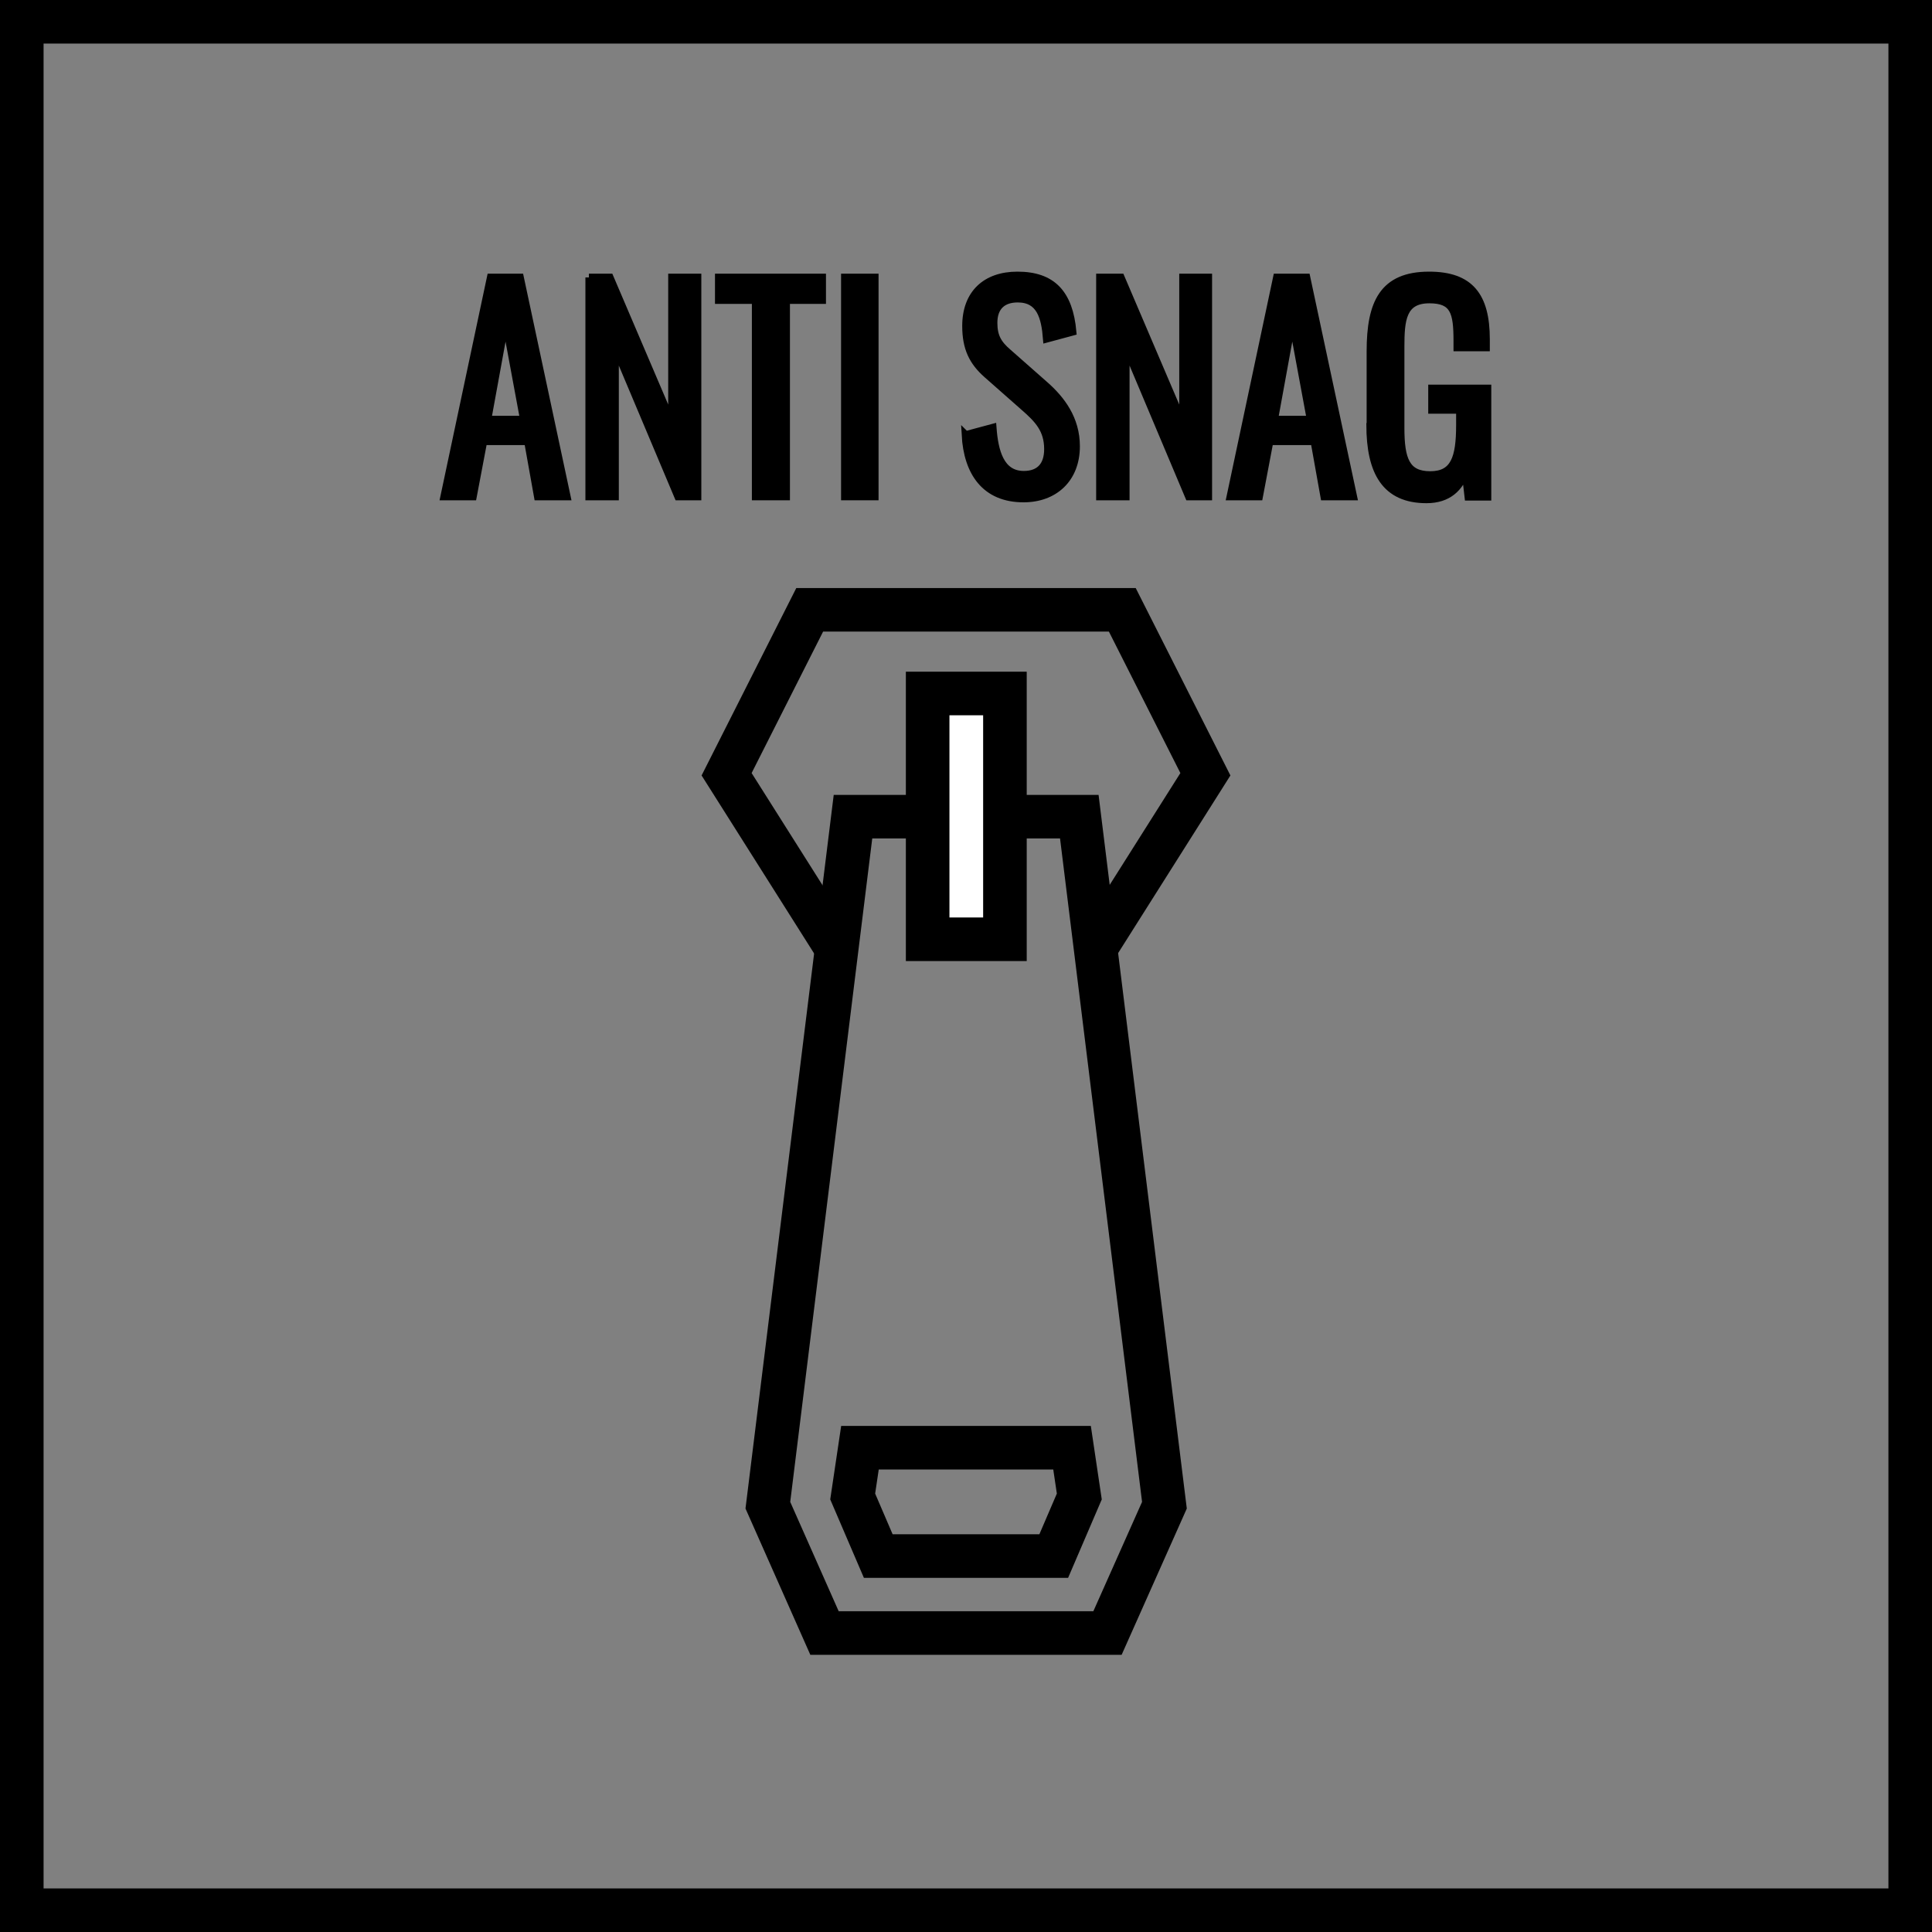
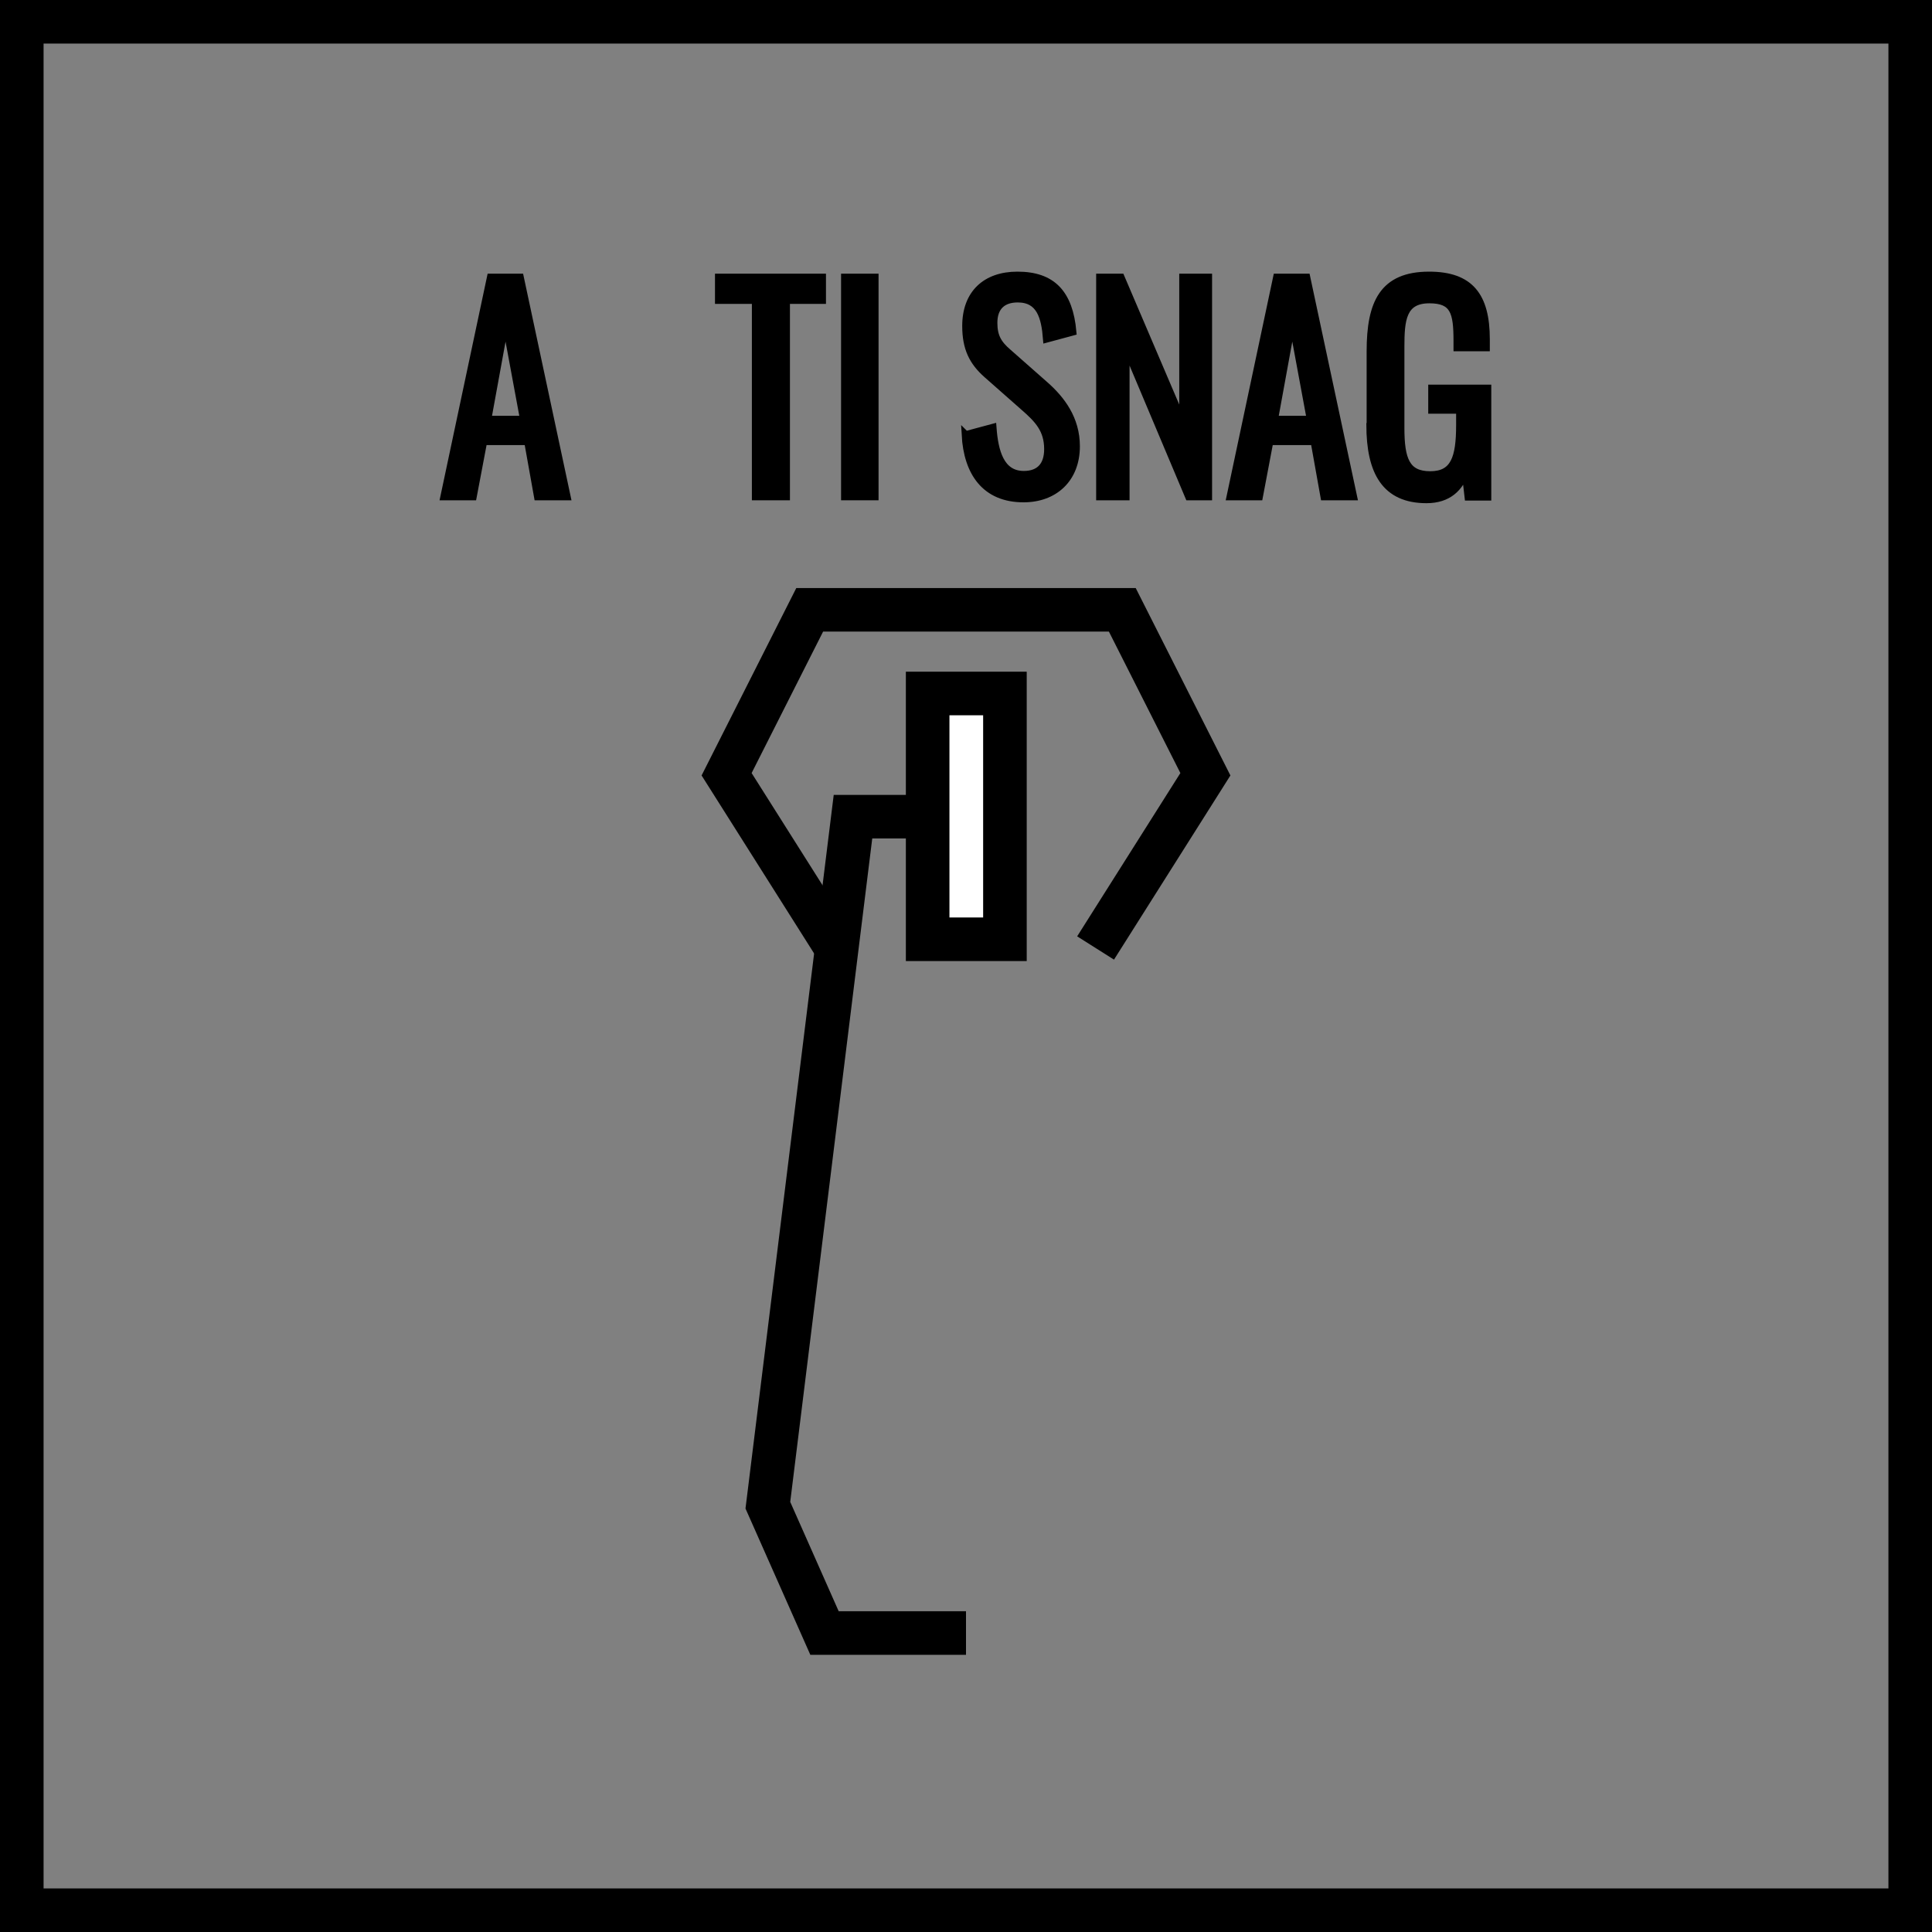
<svg xmlns="http://www.w3.org/2000/svg" id="Warstwa_2" data-name="Warstwa 2" viewBox="0 0 66.5 66.5">
  <rect x="0" y="0" width="66.5" height="66.5" fill="#808080" stroke="none" />
  <defs>
    <style>
      .cls-1 {
        stroke-width: .26px;
      }

      .cls-1, .cls-2, .cls-3 {
        stroke: #000;
        stroke-miterlimit: 10;
      }

      .cls-2 {
        fill: none;
      }

      .cls-2, .cls-3 {
        stroke-width: 1.5px;
      }

      .cls-3 {
        fill: #fff;
      }
    </style>
  </defs>
  <g id="technologie">
    <g id="anti_snag" data-name="anti snag">
      <rect class="cls-2" x=".75" y=".75" width="65" height="65" />
      <g>
-         <polyline class="cls-2" points="33.25 28.11 37.15 28.11 40.08 51.81 38.12 56.21 33.25 56.21" />
-         <polygon class="cls-2" points="36.9 49.83 33.36 49.83 33.14 49.83 29.6 49.83 29.35 51.51 30.23 53.56 33.12 53.56 33.38 53.56 36.27 53.56 37.15 51.51 36.9 49.83" />
        <polyline class="cls-2" points="33.25 28.11 29.36 28.11 26.43 51.81 28.38 56.21 33.25 56.21" />
        <rect class="cls-3" x="31.93" y="23.87" width="2.66" height="8.46" />
        <polyline class="cls-2" points="37.71 32.63 41.49 26.65 38.63 20.99 33.25 20.99" />
        <polyline class="cls-2" points="28.79 32.63 25.01 26.65 27.87 20.99 33.25 20.99" />
      </g>
      <g>
        <path class="cls-1" d="M16.89,9.55h1.01l1.61,7.54h-1l-.34-1.9h-1.53l-.36,1.9h-.99l1.6-7.54ZM18.03,14.44l-.63-3.4-.62,3.4h1.26Z" />
-         <path class="cls-1" d="M20.27,9.55h.72l2.14,5.01v-5.01h.88v7.54h-.67l-2.17-5.15v5.15h-.89v-7.54Z" />
        <path class="cls-1" d="M26.01,10.33h-1.27v-.78h3.56v.78h-1.24v6.76h-1.05v-6.76Z" />
        <path class="cls-1" d="M29.08,9.55h1.03v7.54h-1.03v-7.54Z" />
        <path class="cls-1" d="M33.24,14.97l.93-.25c.06.81.26,1.62,1.07,1.62.54,0,.83-.31.83-.88,0-.68-.34-1.03-.82-1.45l-1.27-1.12c-.5-.44-.73-.91-.73-1.67,0-1.11.68-1.74,1.77-1.74,1.2,0,1.78.62,1.9,1.94l-.89.24c-.06-.74-.22-1.38-1-1.38-.52,0-.83.28-.83.83,0,.46.14.72.49,1.02l1.27,1.12c.57.5,1.08,1.17,1.08,2.11,0,1.12-.75,1.8-1.81,1.8-1.31,0-1.93-.89-2-2.2Z" />
        <path class="cls-1" d="M37.86,9.55h.72l2.14,5.01v-5.01h.87v7.54h-.67l-2.17-5.15v5.15h-.89v-7.54Z" />
        <path class="cls-1" d="M43.96,9.55h1.01l1.61,7.54h-1l-.34-1.9h-1.54l-.36,1.9h-.99l1.6-7.54ZM45.11,14.44l-.63-3.4-.62,3.4h1.26Z" />
        <path class="cls-1" d="M47.17,14.61v-2.52c0-1.65.43-2.61,2.02-2.61,1.41,0,1.96.71,1.96,2.2v.28h-.99v-.23c0-.98-.11-1.42-.96-1.42-.93,0-.99.7-.99,1.63v2.79c0,1.09.19,1.62,1.02,1.62s1.02-.59,1.02-1.72v-.52h-.96v-.74h1.91v3.73h-.66l-.1-.87c-.2.56-.59.96-1.34.96-1.41,0-1.94-.94-1.94-2.57Z" />
      </g>
    </g>
  </g>
</svg>